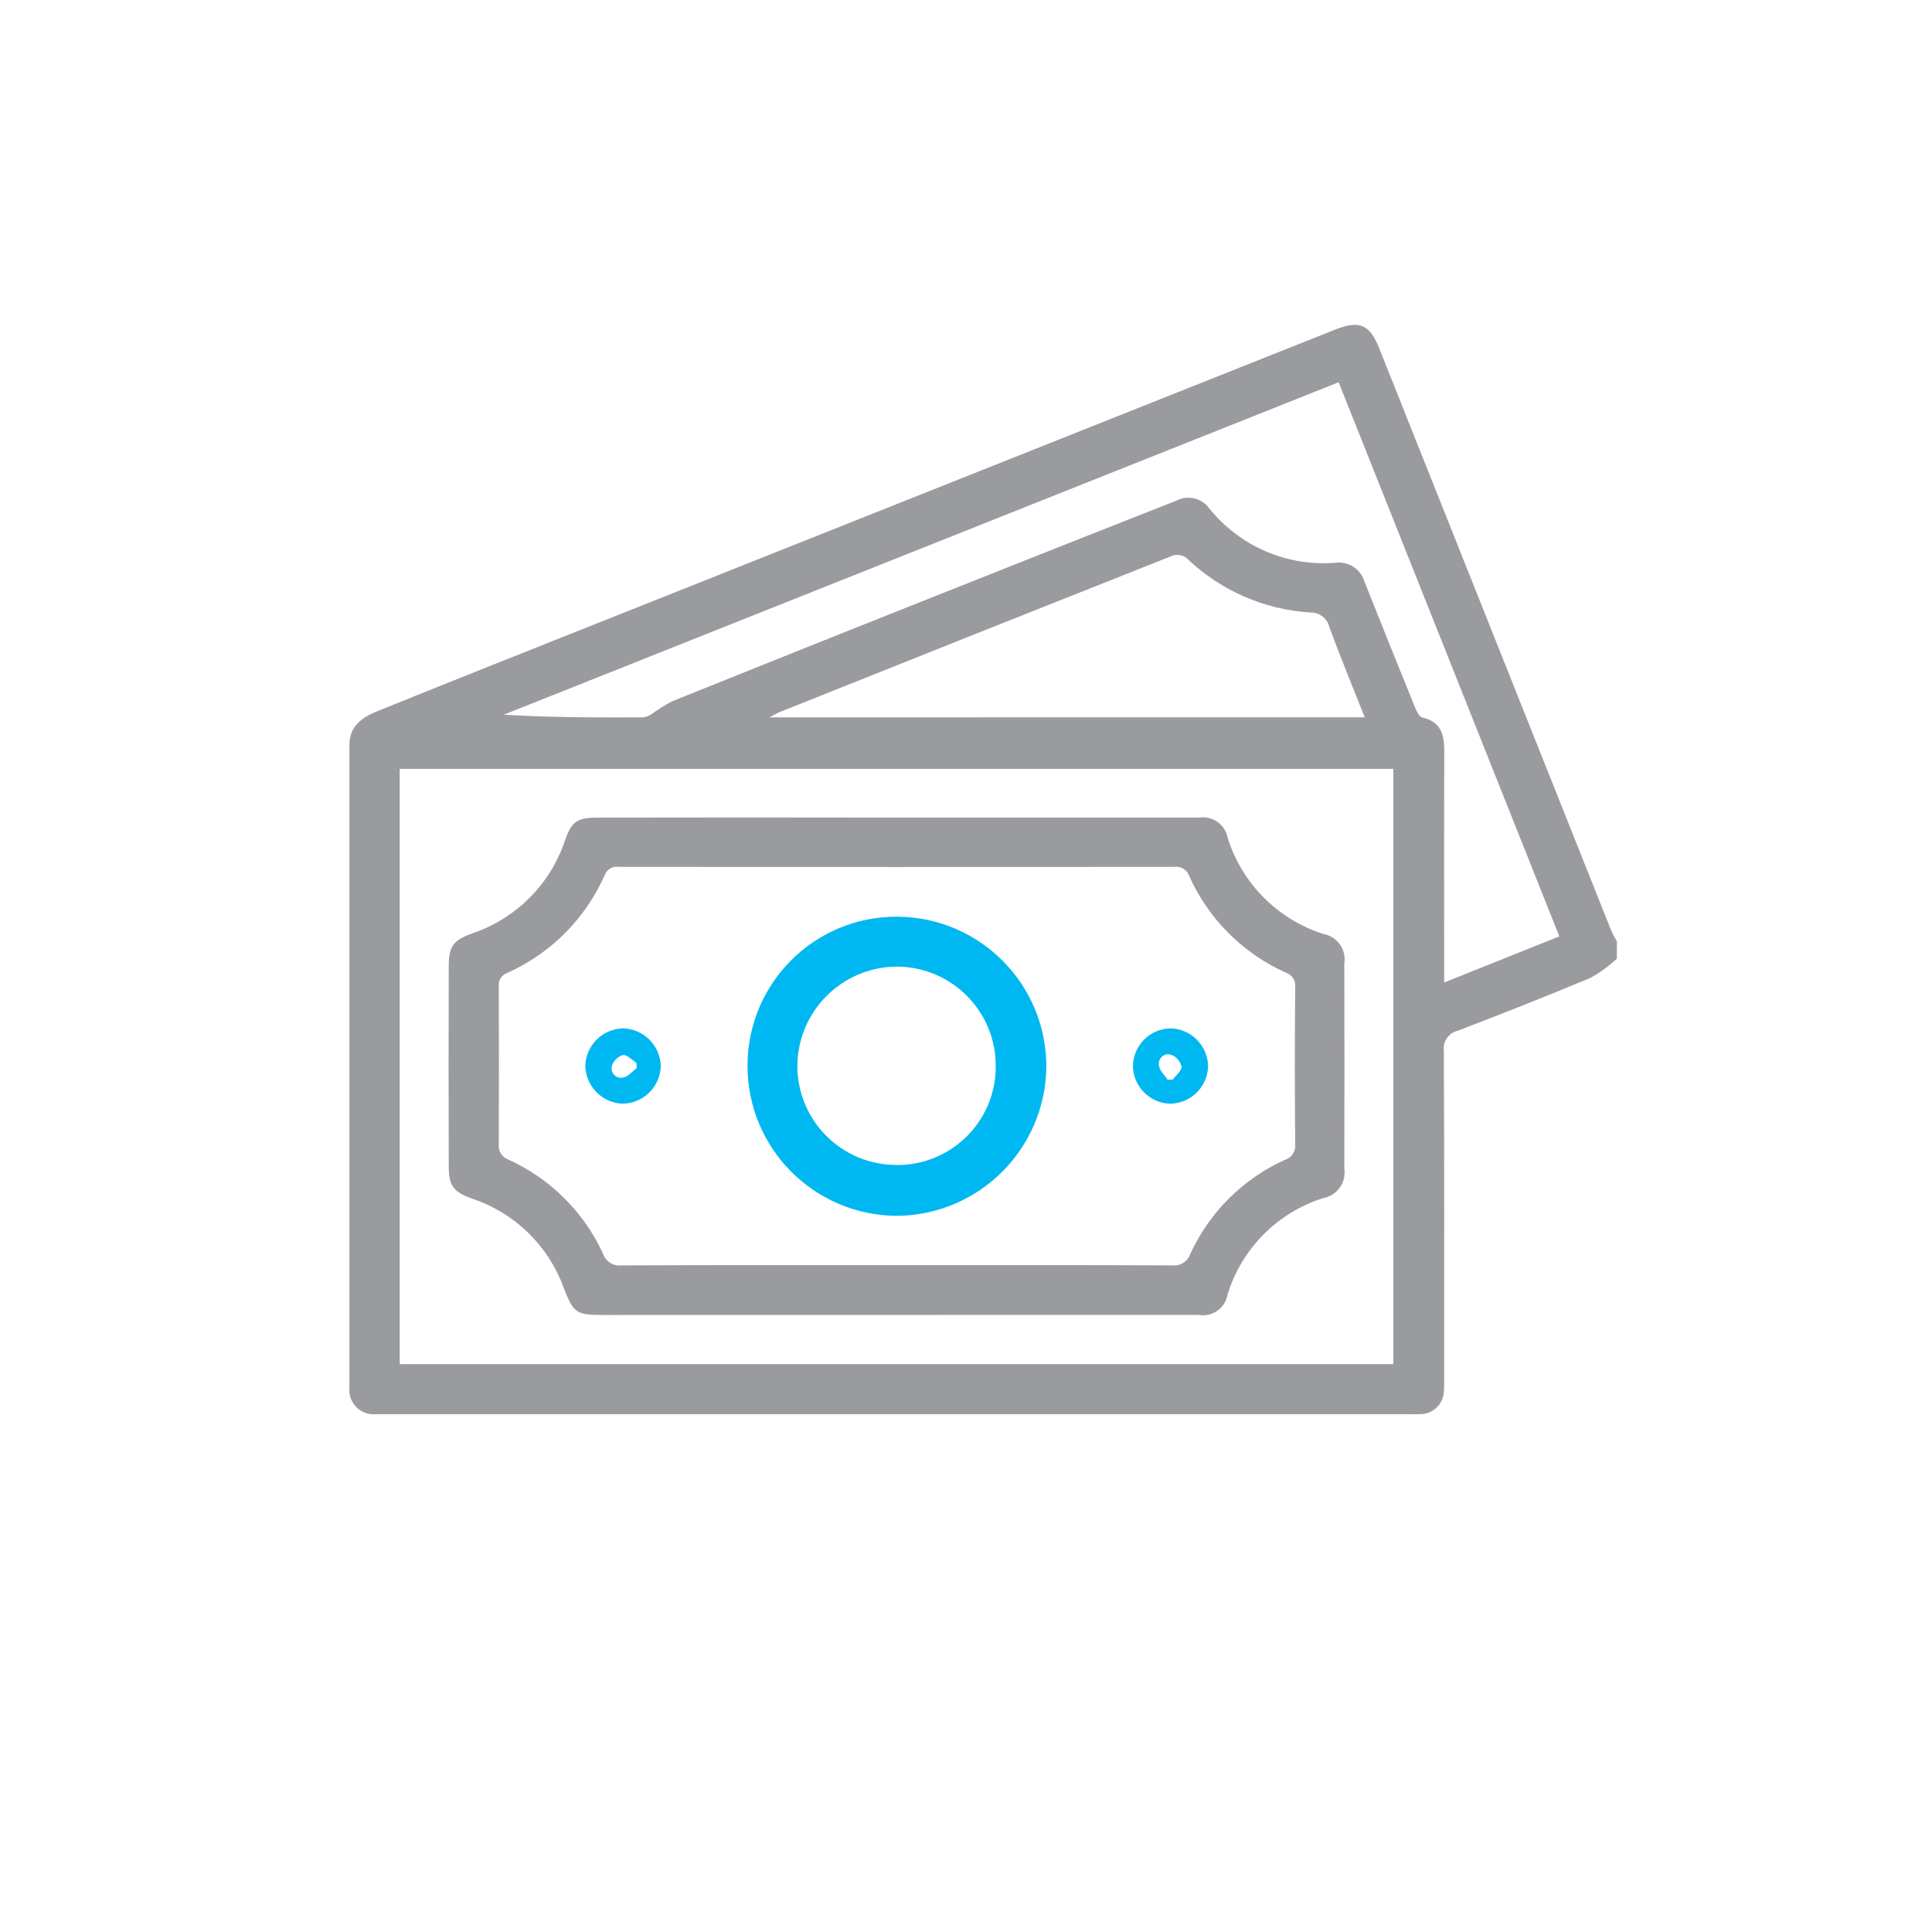
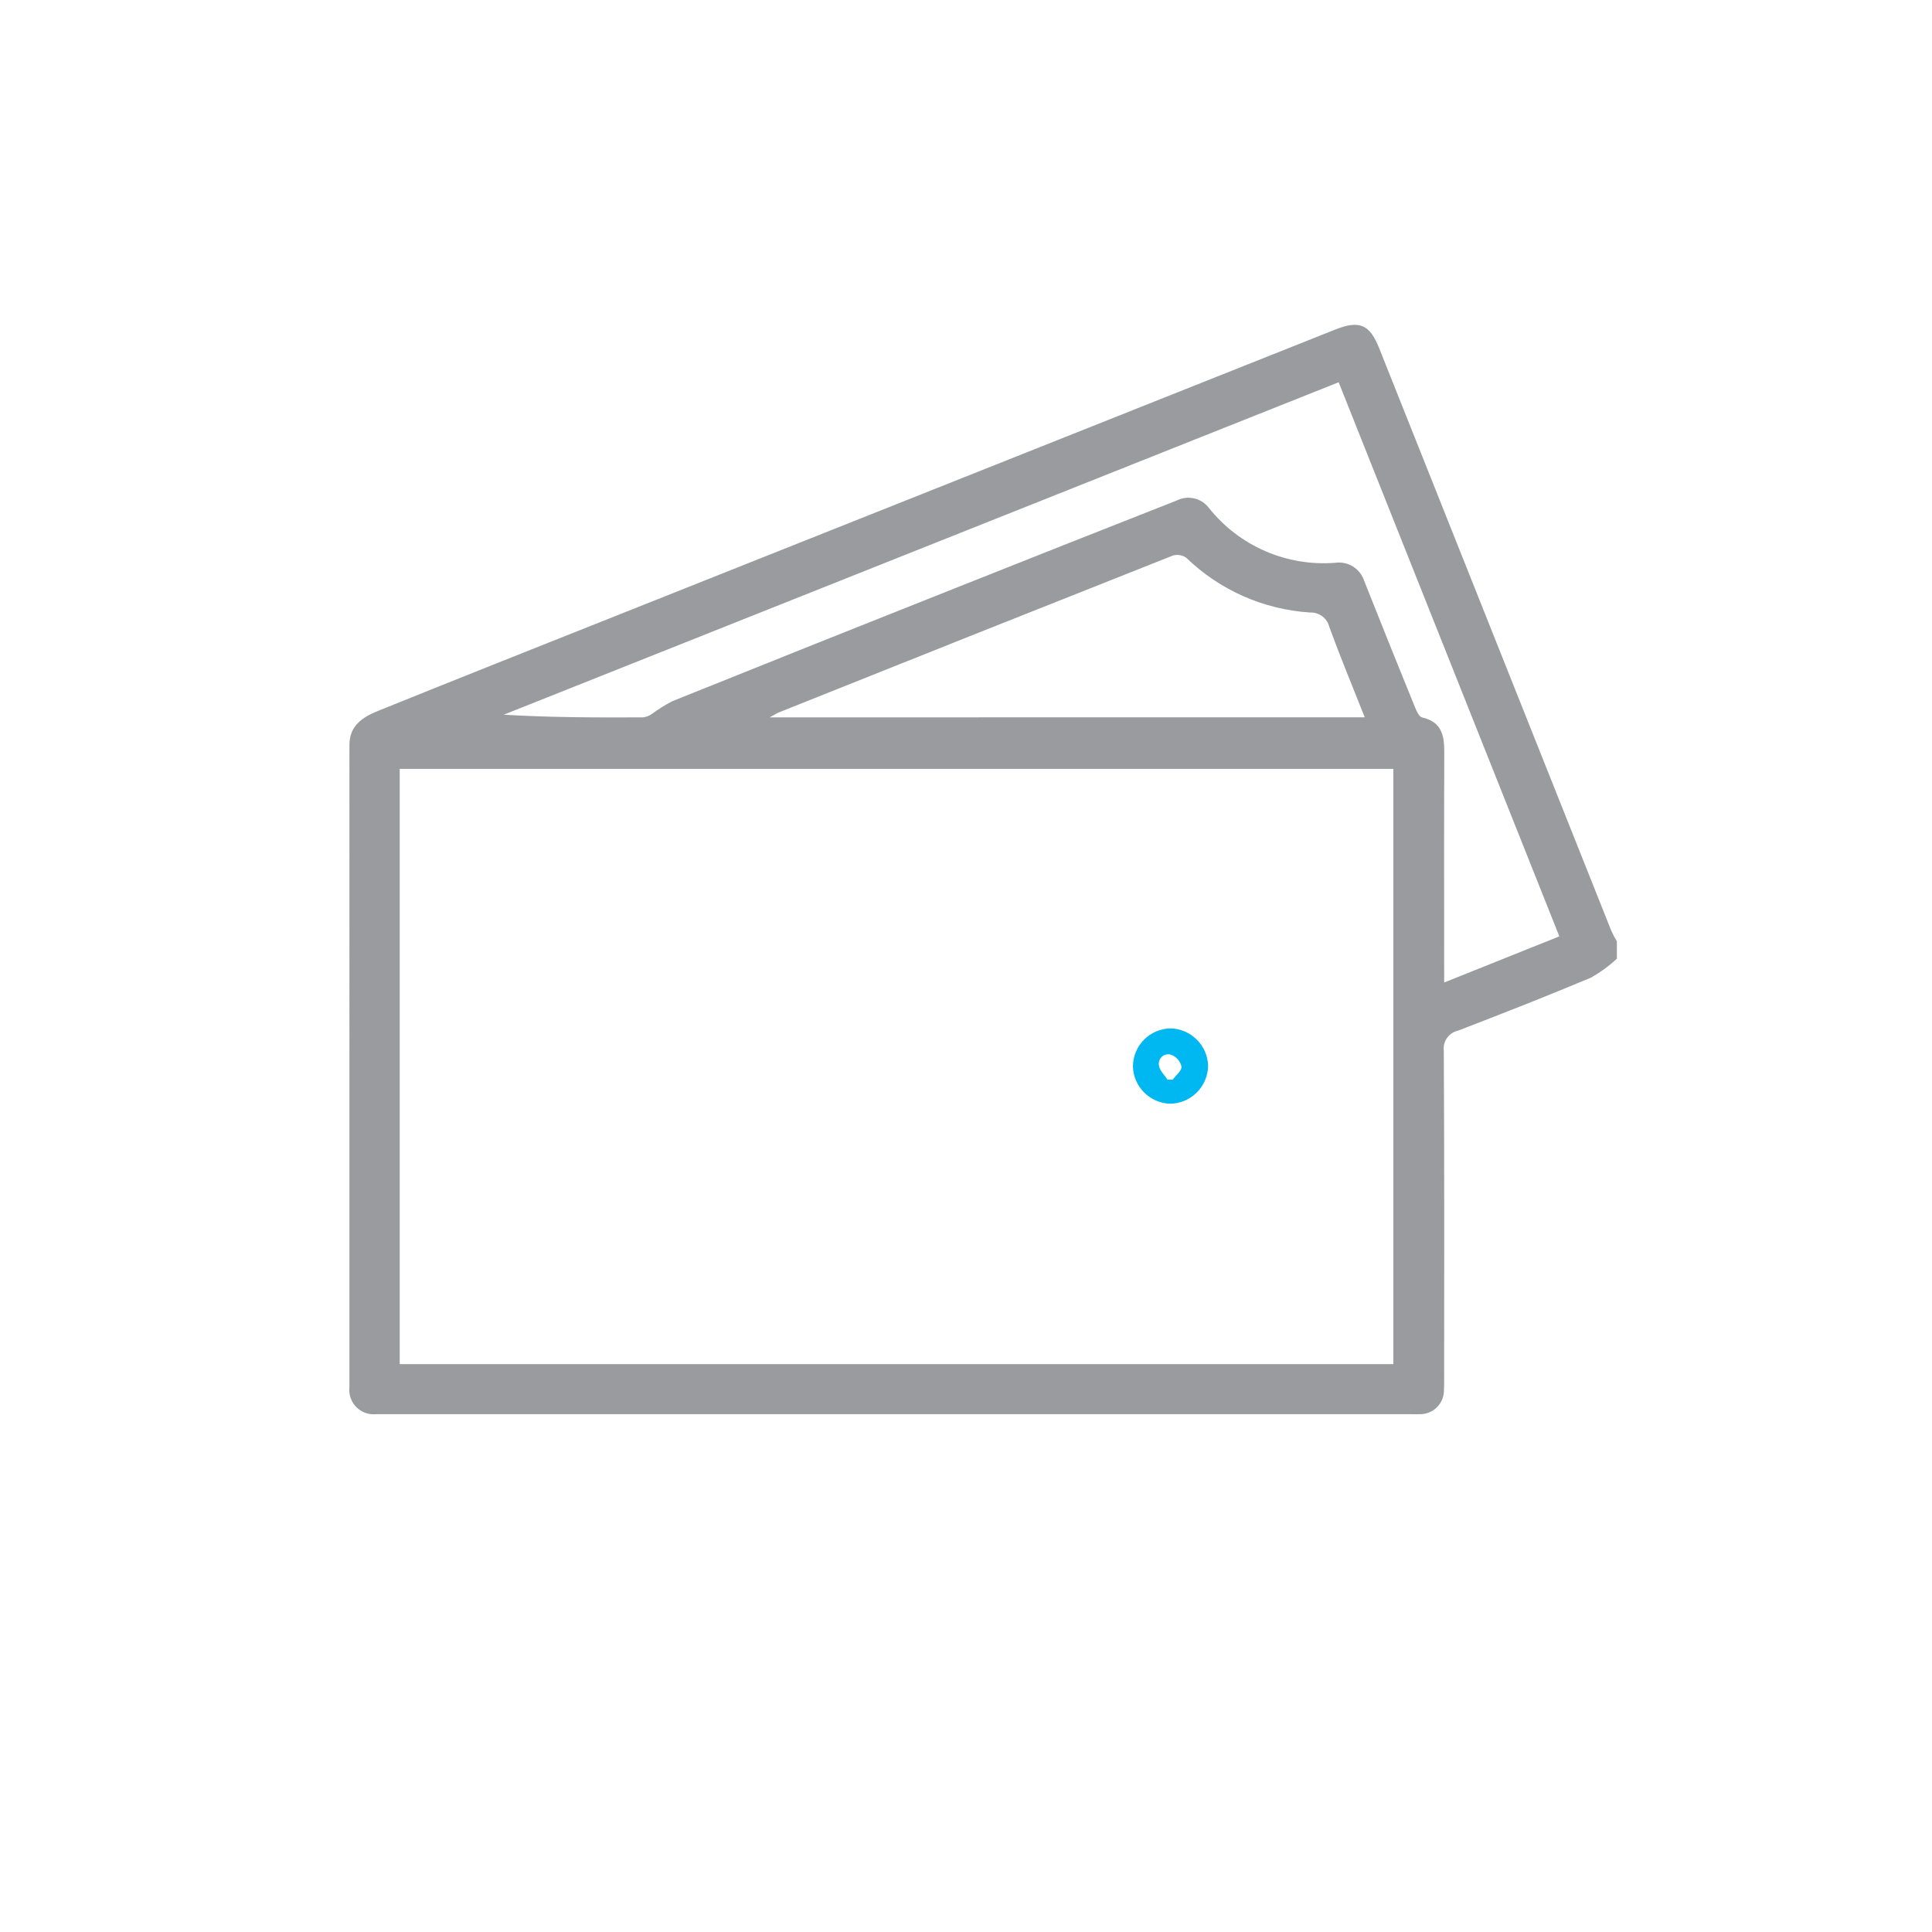
<svg xmlns="http://www.w3.org/2000/svg" version="1.1" id="Layer_1" x="0px" y="0px" width="180px" height="180px" viewBox="0 0 180 180" xml:space="preserve">
  <path fill="#9A9B9F" d="M127.15,66.83c-1.15-2.909-2.281-5.63-3.293-8.396c-0.191-0.823-0.939-1.397-1.783-1.368  c-4.336-0.271-8.432-2.08-11.553-5.101c-0.371-0.259-0.838-0.33-1.27-0.197c-12.216,4.839-24.427,9.699-36.636,14.585  c-0.244,0.097-0.465,0.247-0.912,0.481L127.15,66.83z M129.813,127.092l-5.095-91.478L46.931,66.588  c4.378,0.262,8.671,0.266,12.974,0.247c0.292-0.032,0.57-0.137,0.811-0.305c0.603-0.446,1.24-0.845,1.905-1.193  c8.825-3.552,17.653-7.079,26.487-10.585c6.837-2.72,13.68-5.428,20.528-8.123c1.037-0.521,2.298-0.228,2.998,0.699  c2.835,3.555,7.249,5.468,11.781,5.105c1.191-0.163,2.326,0.556,2.689,1.702c1.555,3.92,3.127,7.83,4.716,11.731  c0.151,0.368,0.388,0.914,0.673,0.977c1.81,0.403,2.074,1.663,2.066,3.223c-0.027,6.649-0.01,13.299-0.01,19.948v1.522l10.731-4.296  c-6.888-17.292-13.706-34.411-20.563-51.631 M129.813,71.636H37.24v55.458h92.574V71.636z M150.639,89.319  c-0.734,0.685-1.549,1.278-2.423,1.771c-4.107,1.719-8.241,3.347-12.387,4.938c-0.859,0.193-1.43,1.013-1.313,1.887  c0.056,10.11,0.034,20.221,0.032,30.329c0,0.424,0.01,0.847-0.02,1.27c0.016,1.222-0.963,2.226-2.185,2.242h-0.098  c-0.306,0.015-0.608,0-0.925,0H35.727h-0.693c-1.246,0.124-2.358-0.785-2.482-2.031c-0.016-0.16-0.016-0.325,0.004-0.485V69.39  c0-1.784,1.249-2.585,2.61-3.132c6.855-2.782,13.737-5.505,20.611-8.242l68.611-27.307c2.262-0.899,3.223-0.495,4.107,1.734  c7.209,18.1,14.418,36.193,21.63,54.285c0.153,0.334,0.325,0.661,0.515,0.977V89.319z" />
-   <path fill="#9A9B9F" d="M83.489,117.87c8.568,0,17.138-0.016,25.708,0.023c0.76,0.093,1.477-0.368,1.712-1.096  c1.791-3.876,4.914-6.979,8.807-8.741c0.623-0.187,1.023-0.793,0.953-1.441c-0.04-4.878-0.04-9.758,0-14.638  c0.075-0.606-0.296-1.179-0.876-1.359c-4.004-1.799-7.205-5.003-9-9.008c-0.193-0.575-0.769-0.933-1.369-0.847  c-17.257,0.019-34.509,0.019-51.762,0c-0.57-0.096-1.128,0.229-1.325,0.773c-1.791,4.049-5.019,7.291-9.058,9.101  c-0.545,0.188-0.885,0.733-0.809,1.306c0.021,4.88,0.021,9.762,0,14.642c-0.082,0.647,0.307,1.26,0.928,1.466  c3.88,1.768,6.996,4.869,8.783,8.742c0.231,0.728,0.948,1.189,1.706,1.101c8.533-0.038,17.062-0.024,25.594-0.024 M83.595,76.173  h28.135c1.251-0.189,2.425,0.648,2.65,1.892c1.338,4.258,4.663,7.598,8.918,8.953c1.288,0.229,2.152,1.446,1.949,2.737  c0.016,6.38,0.016,12.763,0,19.143c0.189,1.291-0.684,2.497-1.967,2.725c-4.257,1.347-7.584,4.694-8.904,8.958  c-0.2,1.268-1.392,2.135-2.657,1.934l-0.067-0.011c-18.488,0-36.978,0.002-55.469,0.009c-2.535,0-2.753-0.188-3.681-2.574  c-1.424-3.889-4.533-6.922-8.46-8.245c-1.771-0.638-2.223-1.163-2.233-3.006c-0.02-6.228-0.02-12.454,0-18.681  c0-1.885,0.446-2.408,2.186-3.044c4.077-1.37,7.278-4.573,8.641-8.653c0.614-1.721,1.083-2.127,2.937-2.136  C64.918,76.156,74.257,76.156,83.595,76.173" />
-   <path fill="#00B8F1" d="M83.501,108.54c5.059,0.062,9.208-3.992,9.269-9.049v-0.101c0.053-5.103-4.042-9.28-9.144-9.331h-0.092  c-5.091,0.034-9.209,4.151-9.246,9.242c-0.002,5.093,4.12,9.226,9.213,9.234 M69.646,99.26c0.013-7.664,6.234-13.867,13.898-13.856  c0.06,0,0.119,0.002,0.177,0.002c7.637,0.11,13.77,6.335,13.765,13.974c-0.074,7.683-6.314,13.877-13.996,13.896  C75.807,113.207,69.621,106.944,69.646,99.26" />
-   <path fill="#00B8F1" d="M59.318,99.521l-0.021-0.499c-0.424-0.267-0.883-0.781-1.259-0.729c-0.493,0.153-0.877,0.539-1.033,1.03  c-0.121,0.466,0.161,0.942,0.627,1.063c0.157,0.04,0.323,0.036,0.48-0.013c0.442-0.096,0.805-0.56,1.206-0.859 M58.085,95.811  c1.928,0.07,3.461,1.645,3.479,3.574c-0.087,1.93-1.677,3.448-3.609,3.443c-1.885-0.098-3.376-1.633-3.423-3.52  C54.586,97.379,56.155,95.834,58.085,95.811" />
  <path fill="#00B8F1" d="M108.766,100.587h0.488c0.303-0.404,0.854-0.828,0.828-1.217c-0.121-0.504-0.482-0.915-0.964-1.1  c-0.462-0.153-0.958,0.096-1.112,0.557c-0.053,0.155-0.06,0.321-0.021,0.479c0.064,0.455,0.508,0.846,0.781,1.266 M109.031,95.811  c1.932,0.035,3.488,1.592,3.526,3.521c-0.049,1.931-1.616,3.476-3.546,3.499c-1.889-0.063-3.403-1.581-3.459-3.468  C105.559,97.432,107.102,95.857,109.031,95.811" />
-   <rect x="1" y="1.75" fill="none" width="177.25" height="177.25" />
-   <rect x="1.028" y="1.895" fill-rule="evenodd" clip-rule="evenodd" fill="none" width="177.083" height="177.084" />
</svg>